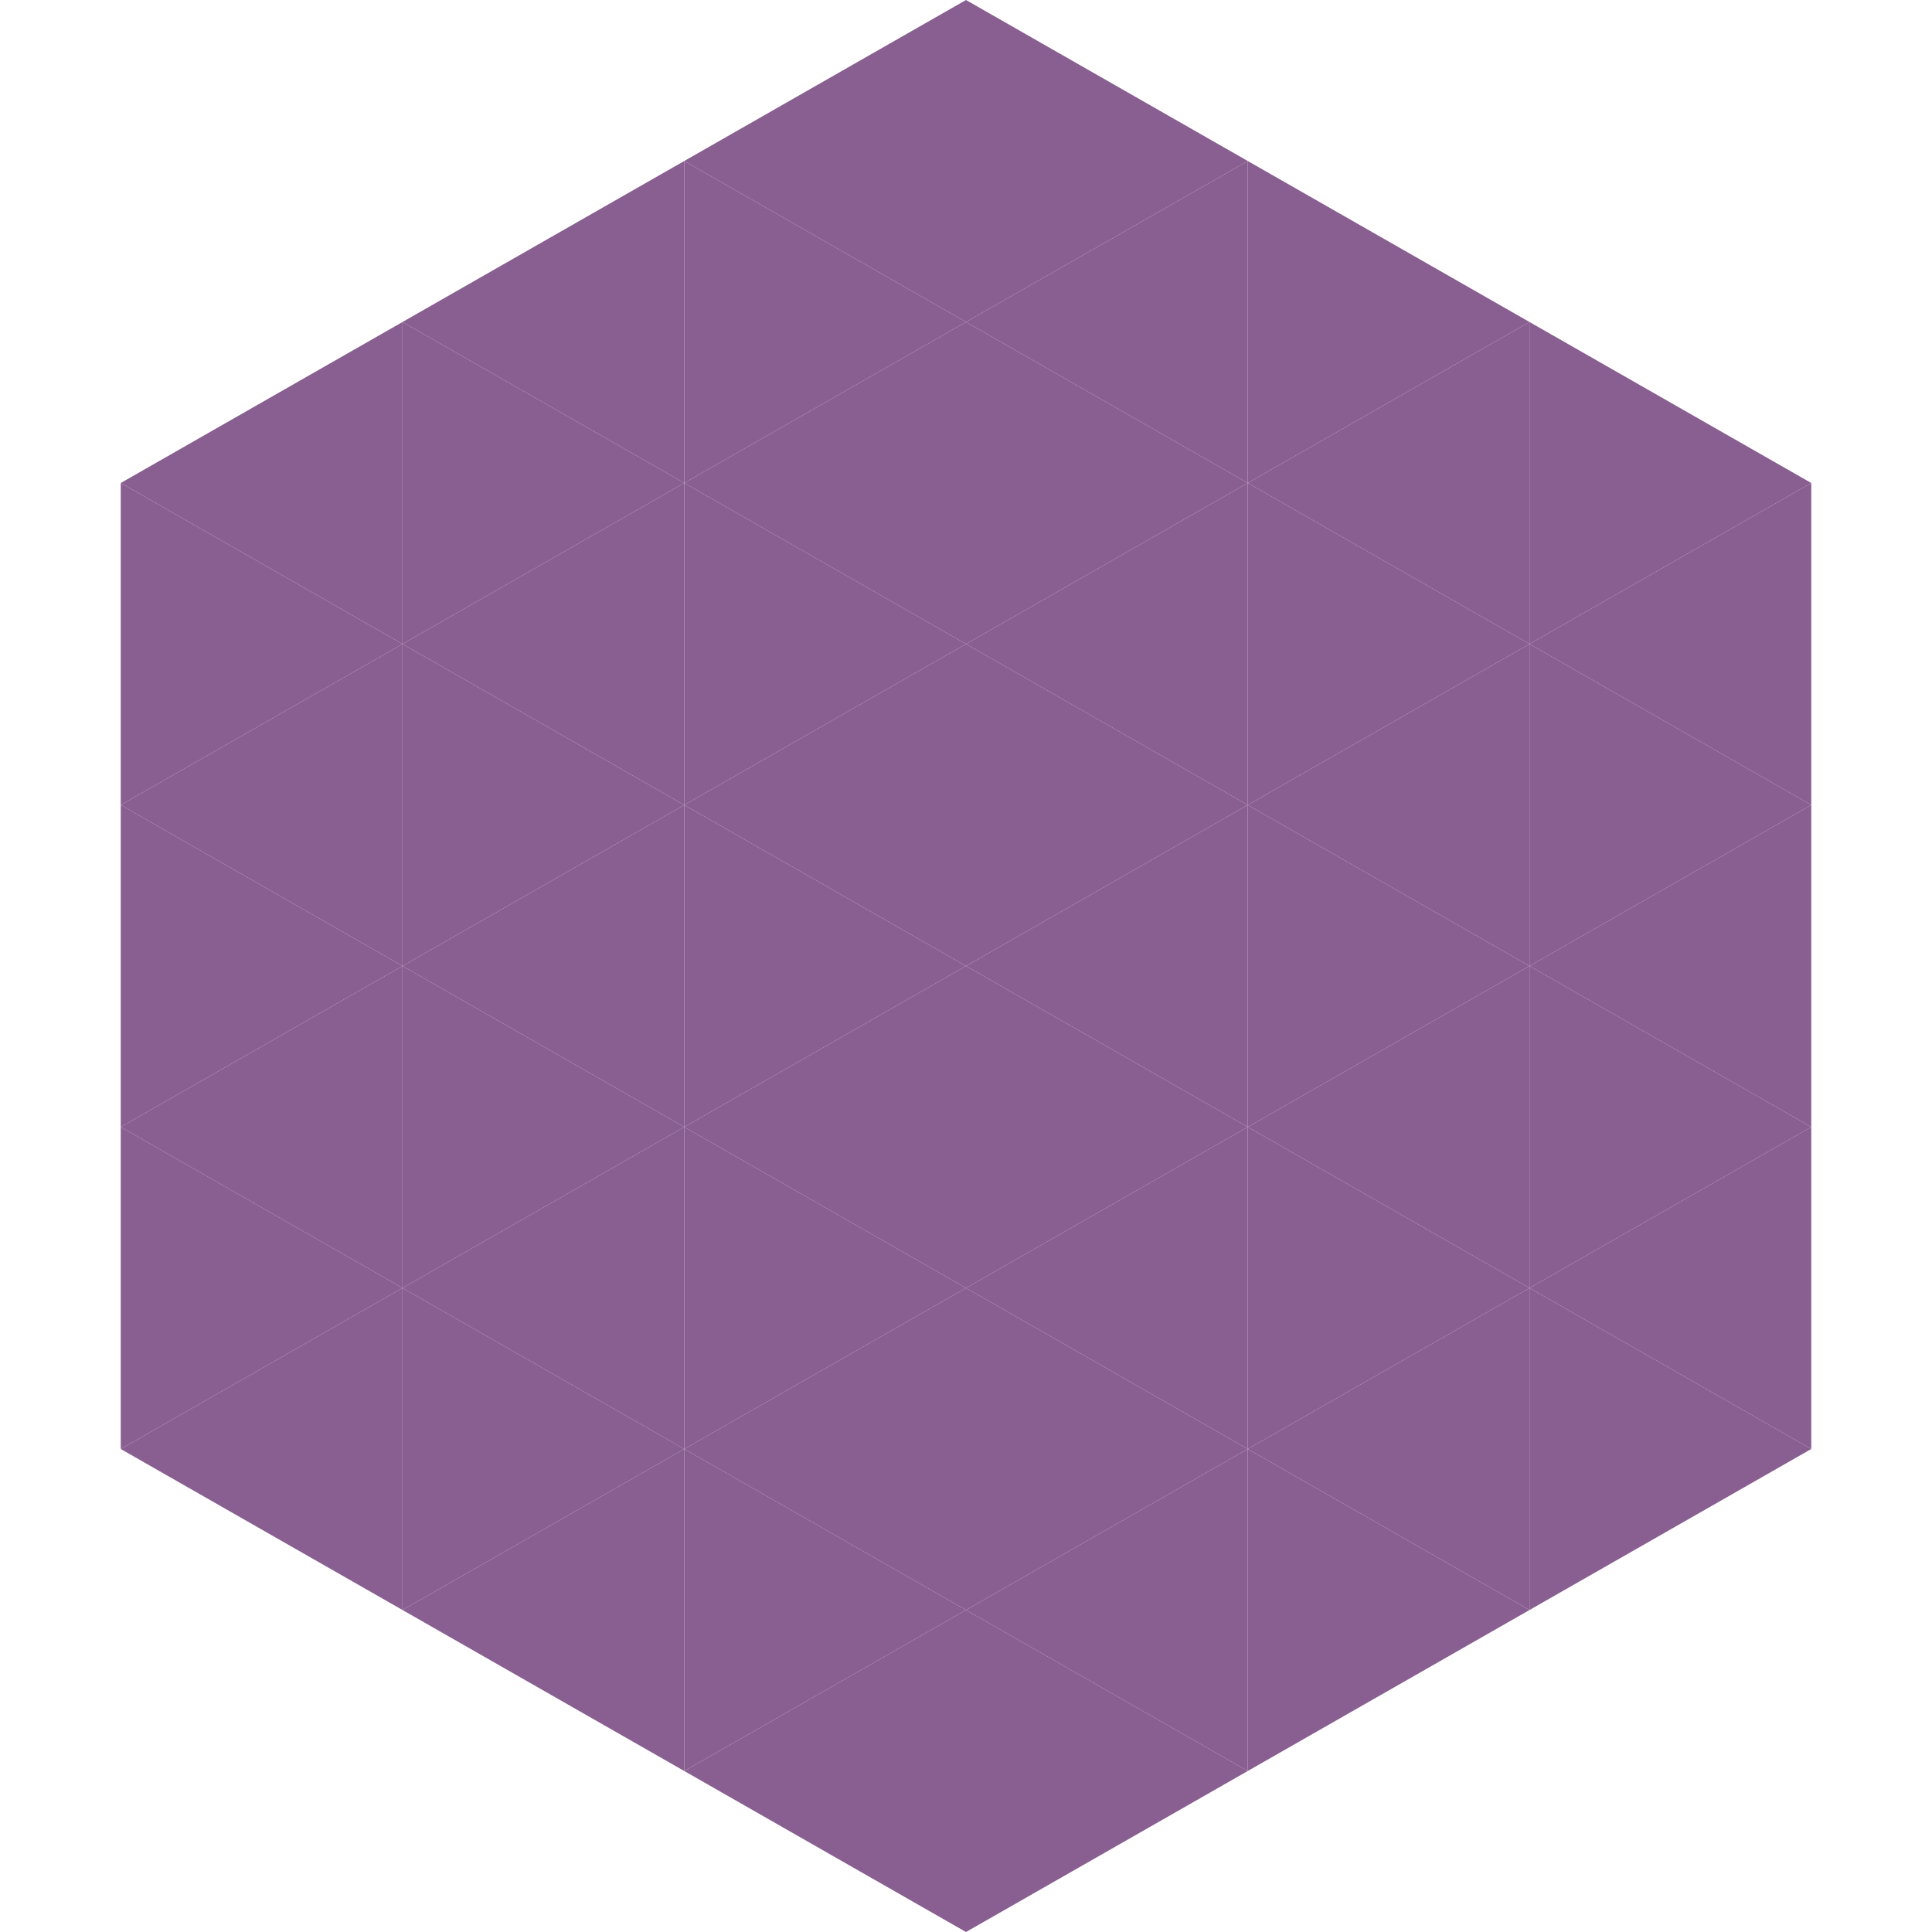
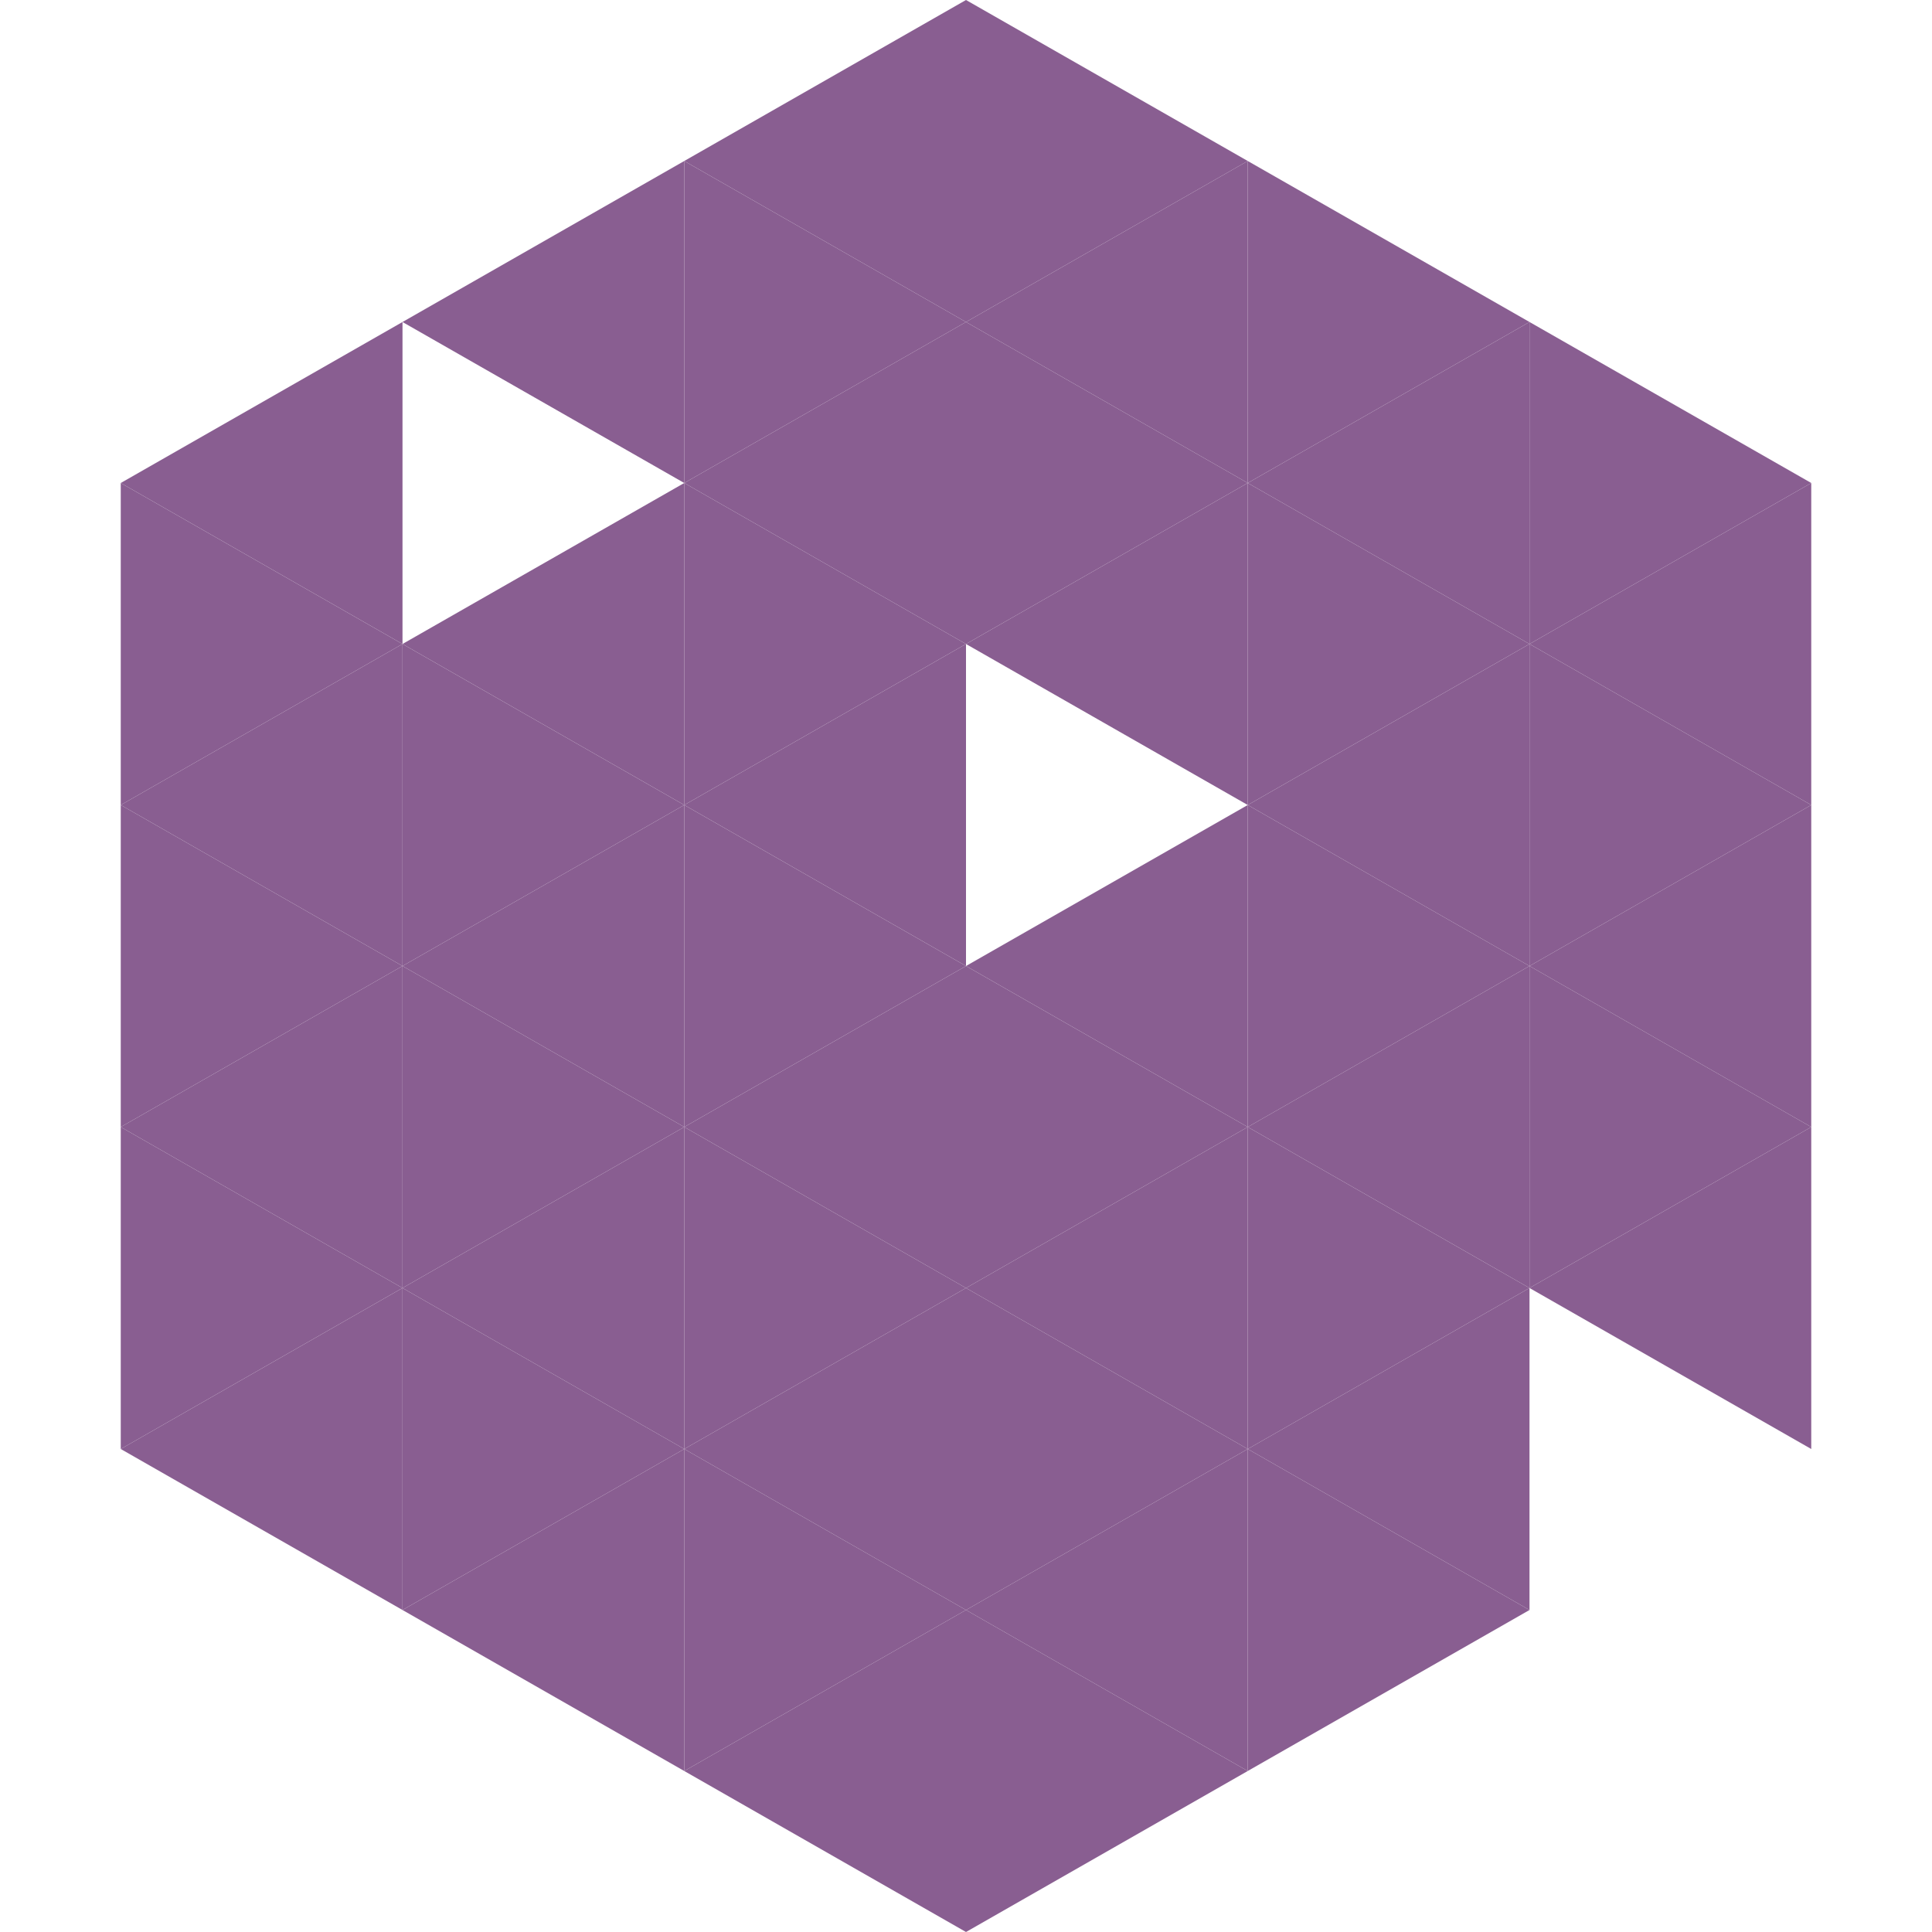
<svg xmlns="http://www.w3.org/2000/svg" width="240" height="240">
  <polygon points="50,40 15,60 50,80" style="fill:rgb(137,94,145)" />
  <polygon points="190,40 225,60 190,80" style="fill:rgb(137,94,145)" />
  <polygon points="15,60 50,80 15,100" style="fill:rgb(137,94,145)" />
  <polygon points="225,60 190,80 225,100" style="fill:rgb(137,94,145)" />
  <polygon points="50,80 15,100 50,120" style="fill:rgb(137,94,145)" />
  <polygon points="190,80 225,100 190,120" style="fill:rgb(137,94,145)" />
  <polygon points="15,100 50,120 15,140" style="fill:rgb(137,94,145)" />
  <polygon points="225,100 190,120 225,140" style="fill:rgb(137,94,145)" />
  <polygon points="50,120 15,140 50,160" style="fill:rgb(137,94,145)" />
  <polygon points="190,120 225,140 190,160" style="fill:rgb(137,94,145)" />
  <polygon points="15,140 50,160 15,180" style="fill:rgb(137,94,145)" />
  <polygon points="225,140 190,160 225,180" style="fill:rgb(137,94,145)" />
  <polygon points="50,160 15,180 50,200" style="fill:rgb(137,94,145)" />
-   <polygon points="190,160 225,180 190,200" style="fill:rgb(137,94,145)" />
  <polygon points="15,180 50,200 15,220" style="fill:rgb(255,255,255); fill-opacity:0" />
  <polygon points="225,180 190,200 225,220" style="fill:rgb(255,255,255); fill-opacity:0" />
  <polygon points="50,0 85,20 50,40" style="fill:rgb(255,255,255); fill-opacity:0" />
  <polygon points="190,0 155,20 190,40" style="fill:rgb(255,255,255); fill-opacity:0" />
  <polygon points="85,20 50,40 85,60" style="fill:rgb(137,94,145)" />
  <polygon points="155,20 190,40 155,60" style="fill:rgb(137,94,145)" />
-   <polygon points="50,40 85,60 50,80" style="fill:rgb(137,94,145)" />
  <polygon points="190,40 155,60 190,80" style="fill:rgb(137,94,145)" />
  <polygon points="85,60 50,80 85,100" style="fill:rgb(137,94,145)" />
  <polygon points="155,60 190,80 155,100" style="fill:rgb(137,94,145)" />
  <polygon points="50,80 85,100 50,120" style="fill:rgb(137,94,145)" />
  <polygon points="190,80 155,100 190,120" style="fill:rgb(137,94,145)" />
  <polygon points="85,100 50,120 85,140" style="fill:rgb(137,94,145)" />
  <polygon points="155,100 190,120 155,140" style="fill:rgb(137,94,145)" />
  <polygon points="50,120 85,140 50,160" style="fill:rgb(137,94,145)" />
  <polygon points="190,120 155,140 190,160" style="fill:rgb(137,94,145)" />
  <polygon points="85,140 50,160 85,180" style="fill:rgb(137,94,145)" />
  <polygon points="155,140 190,160 155,180" style="fill:rgb(137,94,145)" />
  <polygon points="50,160 85,180 50,200" style="fill:rgb(137,94,145)" />
  <polygon points="190,160 155,180 190,200" style="fill:rgb(137,94,145)" />
  <polygon points="85,180 50,200 85,220" style="fill:rgb(137,94,145)" />
  <polygon points="155,180 190,200 155,220" style="fill:rgb(137,94,145)" />
  <polygon points="120,0 85,20 120,40" style="fill:rgb(137,94,145)" />
  <polygon points="120,0 155,20 120,40" style="fill:rgb(137,94,145)" />
  <polygon points="85,20 120,40 85,60" style="fill:rgb(137,94,145)" />
  <polygon points="155,20 120,40 155,60" style="fill:rgb(137,94,145)" />
  <polygon points="120,40 85,60 120,80" style="fill:rgb(137,94,145)" />
  <polygon points="120,40 155,60 120,80" style="fill:rgb(137,94,145)" />
  <polygon points="85,60 120,80 85,100" style="fill:rgb(137,94,145)" />
  <polygon points="155,60 120,80 155,100" style="fill:rgb(137,94,145)" />
  <polygon points="120,80 85,100 120,120" style="fill:rgb(137,94,145)" />
-   <polygon points="120,80 155,100 120,120" style="fill:rgb(137,94,145)" />
  <polygon points="85,100 120,120 85,140" style="fill:rgb(137,94,145)" />
  <polygon points="155,100 120,120 155,140" style="fill:rgb(137,94,145)" />
  <polygon points="120,120 85,140 120,160" style="fill:rgb(137,94,145)" />
  <polygon points="120,120 155,140 120,160" style="fill:rgb(137,94,145)" />
  <polygon points="85,140 120,160 85,180" style="fill:rgb(137,94,145)" />
  <polygon points="155,140 120,160 155,180" style="fill:rgb(137,94,145)" />
  <polygon points="120,160 85,180 120,200" style="fill:rgb(137,94,145)" />
  <polygon points="120,160 155,180 120,200" style="fill:rgb(137,94,145)" />
  <polygon points="85,180 120,200 85,220" style="fill:rgb(137,94,145)" />
  <polygon points="155,180 120,200 155,220" style="fill:rgb(137,94,145)" />
  <polygon points="120,200 85,220 120,240" style="fill:rgb(137,94,145)" />
  <polygon points="120,200 155,220 120,240" style="fill:rgb(137,94,145)" />
  <polygon points="85,220 120,240 85,260" style="fill:rgb(255,255,255); fill-opacity:0" />
  <polygon points="155,220 120,240 155,260" style="fill:rgb(255,255,255); fill-opacity:0" />
</svg>